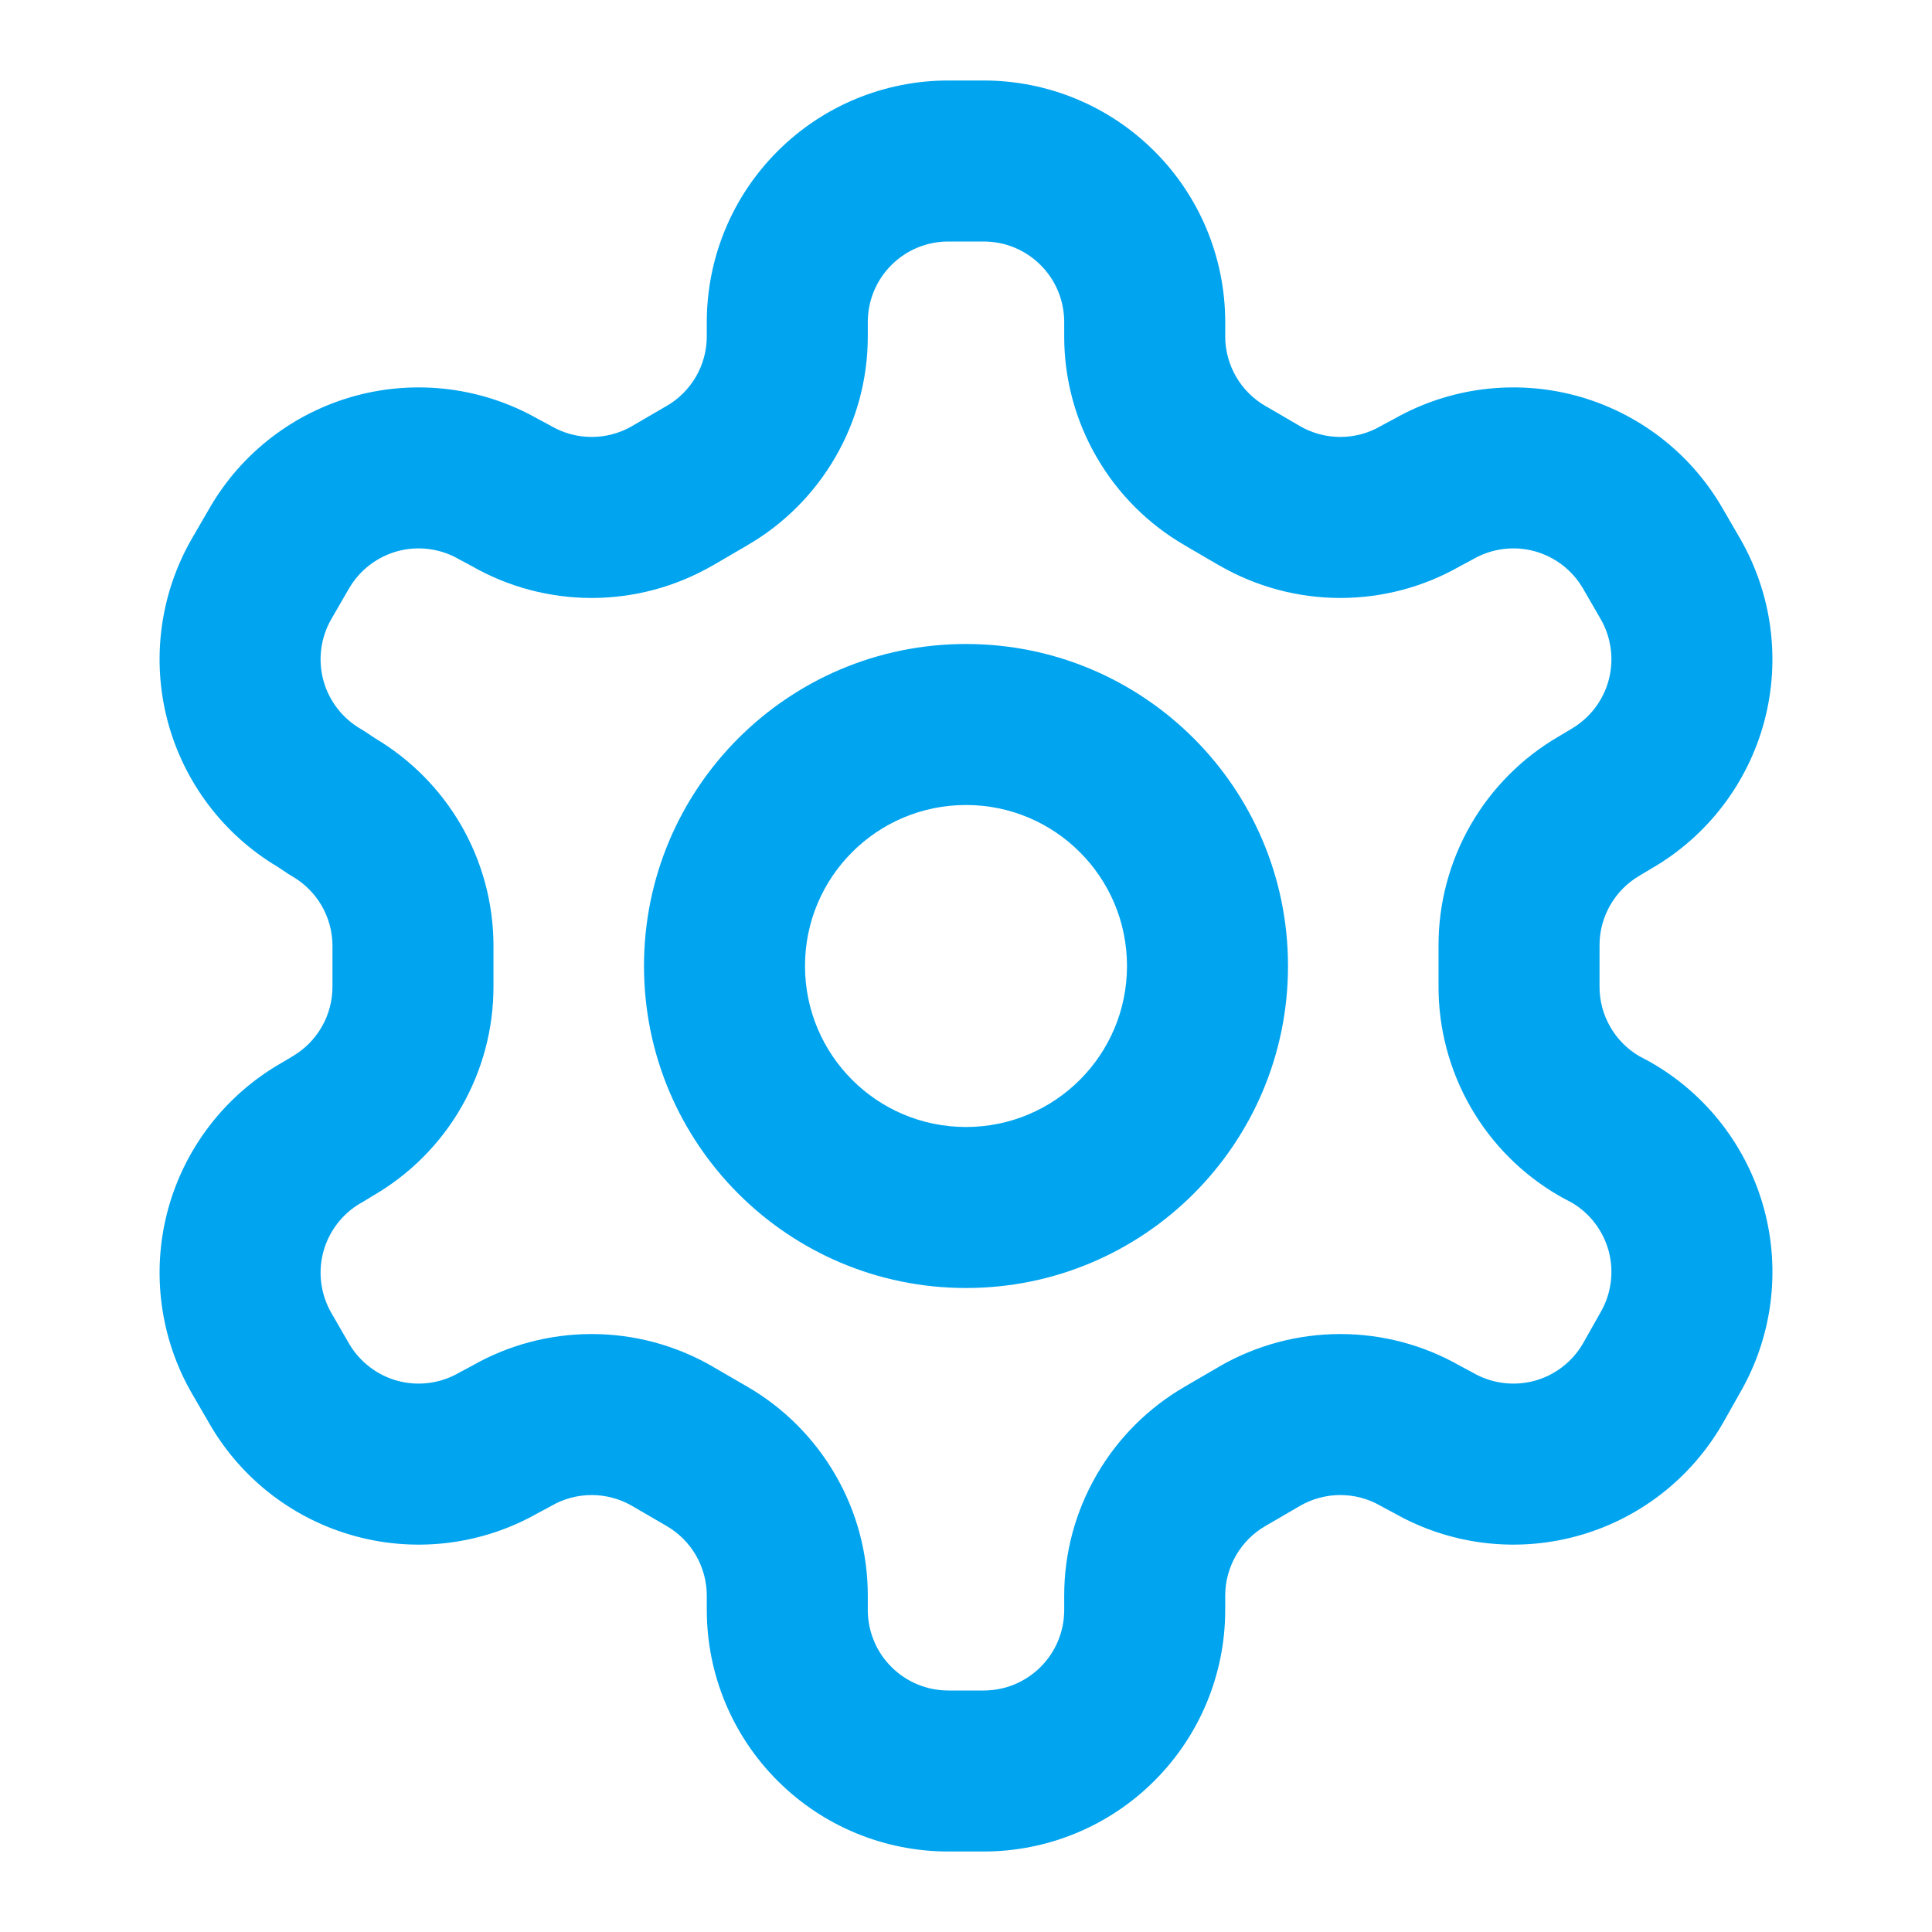
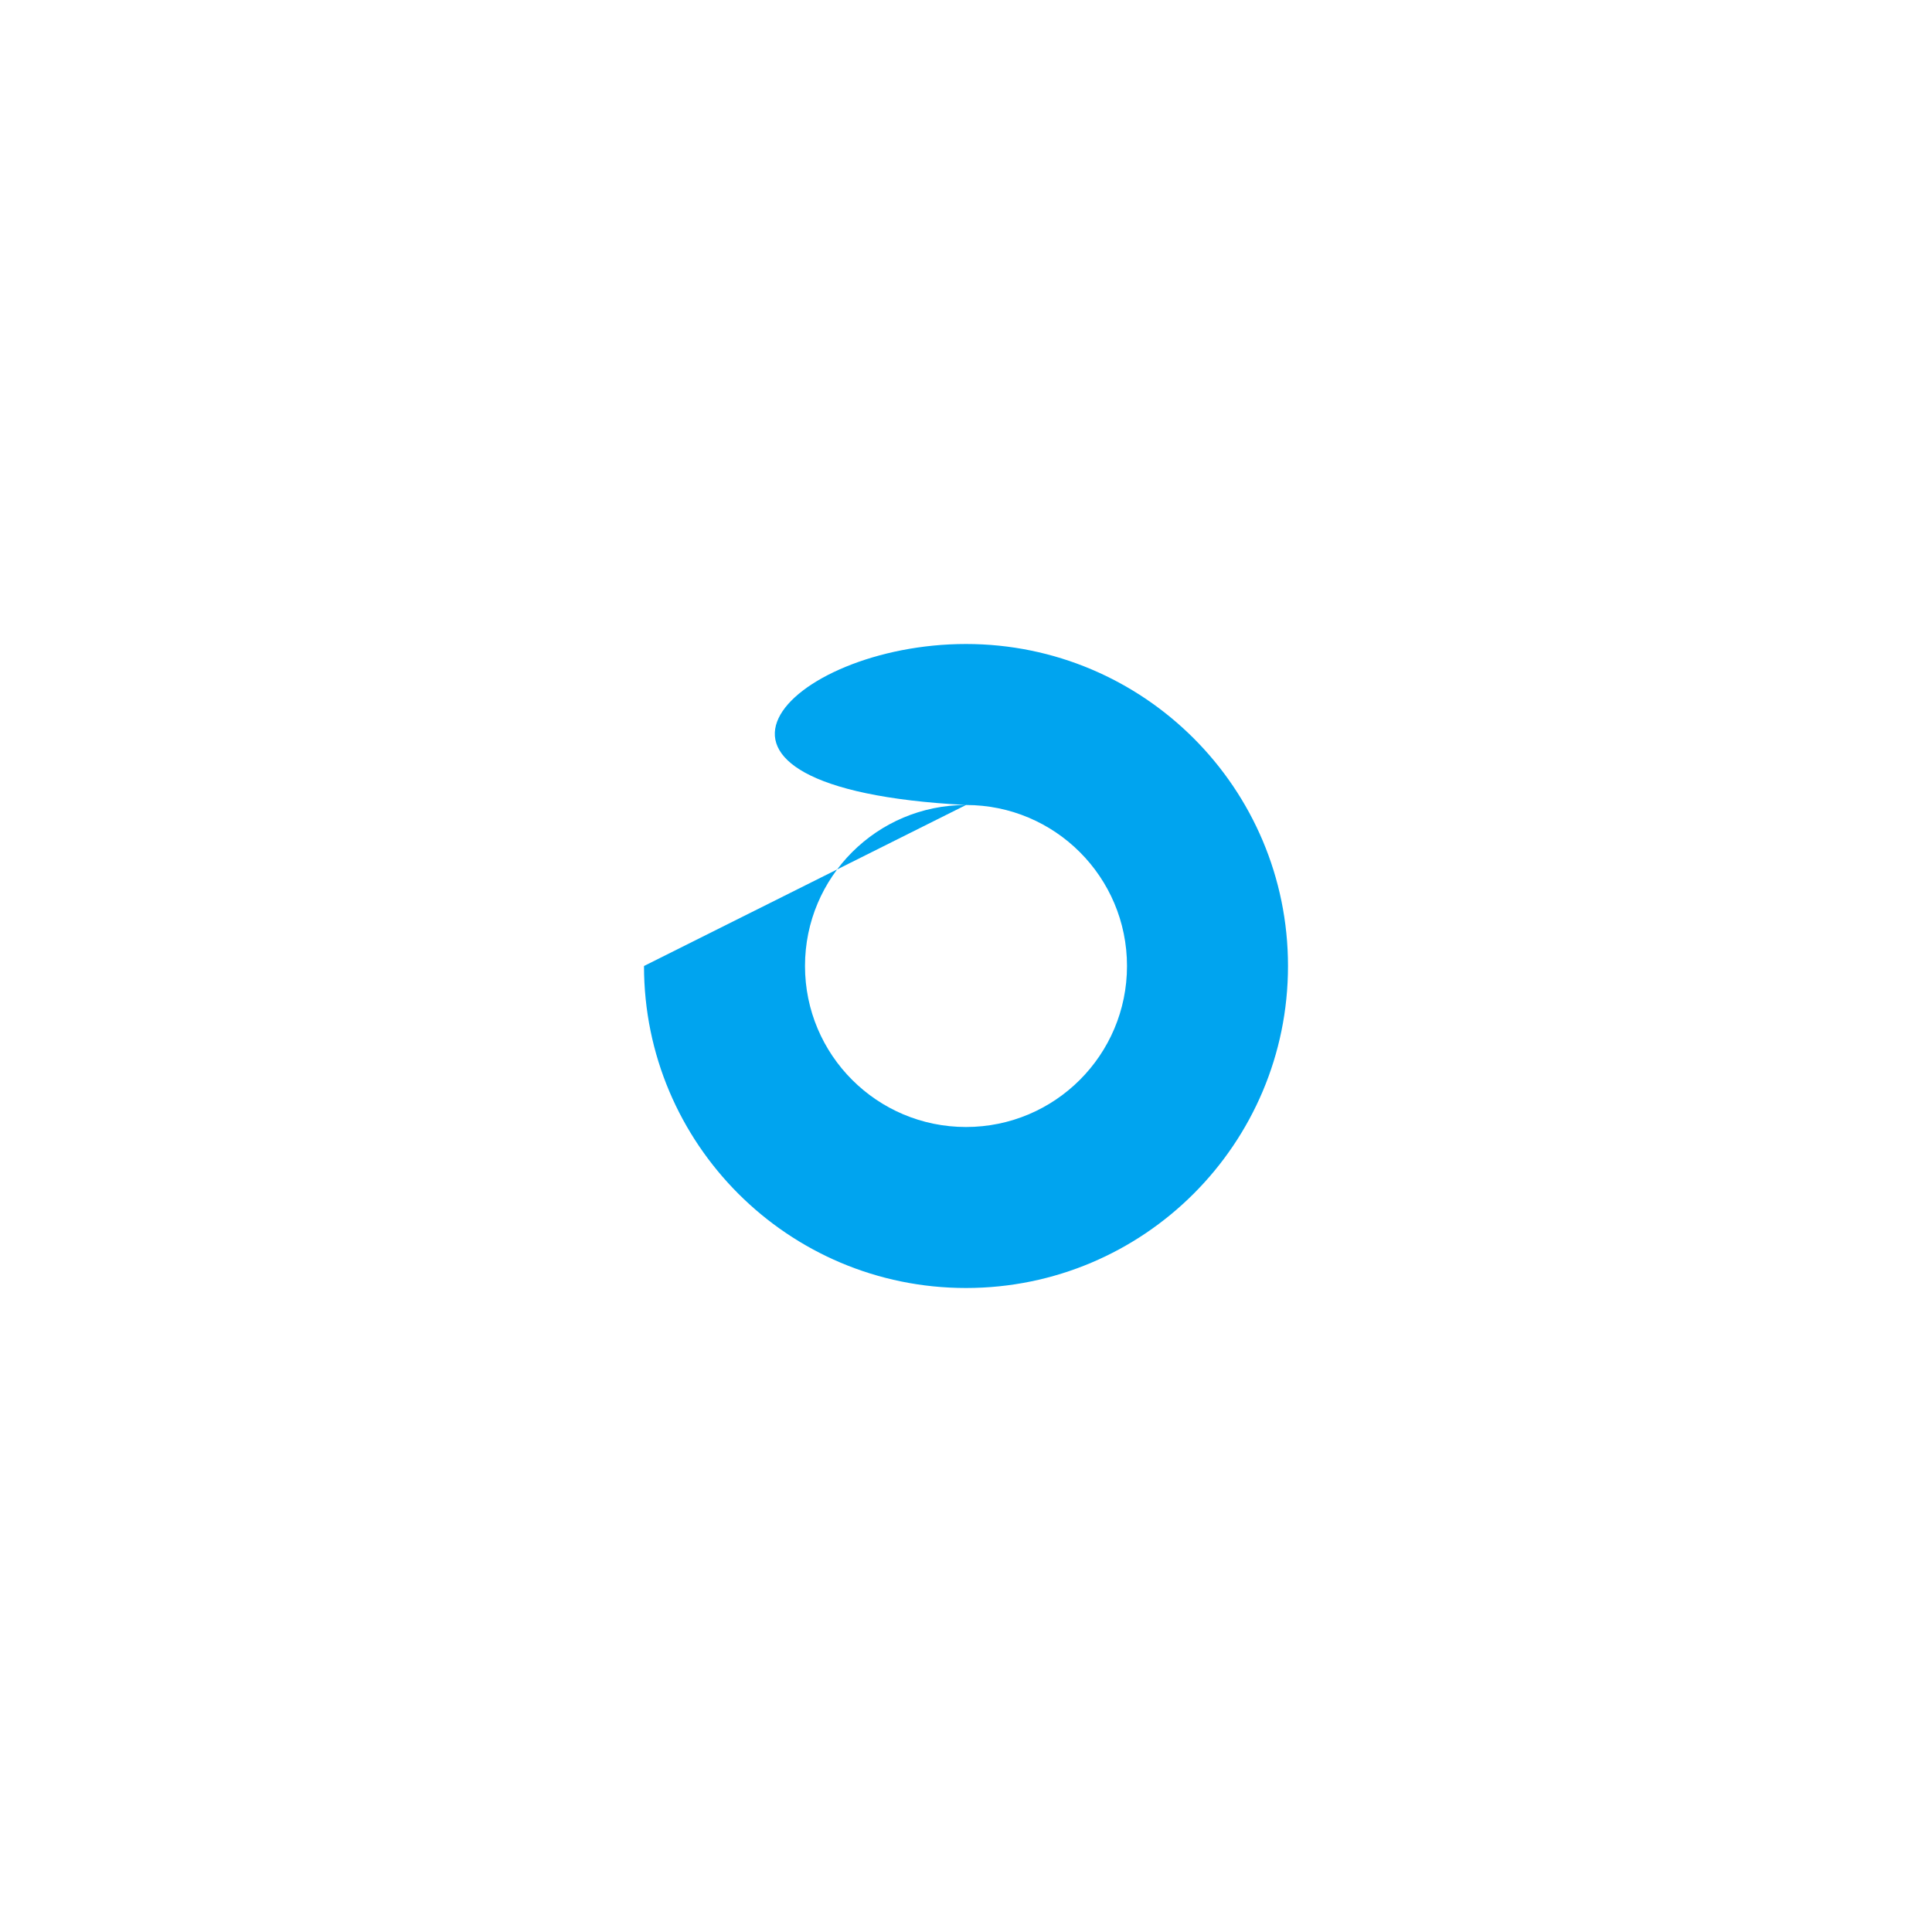
<svg xmlns="http://www.w3.org/2000/svg" width="24" height="24" viewBox="0 0 24 24" fill="none">
-   <path fill-rule="evenodd" clip-rule="evenodd" d="M9.659 1.879C10.221 1.316 10.984 1 11.78 1H12.22C13.016 1 13.779 1.316 14.341 1.879C14.904 2.441 15.22 3.204 15.22 4L15.22 4.179C15.22 4.179 15.22 4.179 15.22 4.179C15.22 4.354 15.267 4.527 15.354 4.678C15.442 4.83 15.568 4.956 15.72 5.044C15.721 5.044 15.722 5.045 15.723 5.045L16.15 5.294C16.15 5.294 16.151 5.294 16.151 5.295C16.303 5.382 16.475 5.428 16.65 5.428C16.826 5.428 16.998 5.382 17.15 5.294C17.16 5.288 17.169 5.283 17.179 5.278L17.316 5.205C18.001 4.815 18.812 4.711 19.574 4.914C20.342 5.12 20.997 5.621 21.395 6.309L21.616 6.69C22.013 7.379 22.121 8.197 21.916 8.964C21.711 9.729 21.212 10.382 20.529 10.781L20.384 10.867C20.38 10.87 20.375 10.873 20.37 10.876C20.217 10.964 20.091 11.091 20.003 11.244C19.915 11.397 19.869 11.57 19.87 11.746C19.87 11.747 19.87 11.749 19.87 11.75V12.25C19.87 12.251 19.87 12.253 19.87 12.254C19.869 12.43 19.915 12.603 20.003 12.756C20.088 12.905 20.211 13.029 20.358 13.117L20.491 13.188C20.501 13.193 20.511 13.199 20.521 13.205C21.209 13.603 21.71 14.258 21.916 15.026C22.121 15.792 22.014 16.608 21.619 17.295L21.401 17.681C21.399 17.685 21.397 17.688 21.395 17.691C20.997 18.379 20.342 18.881 19.574 19.086C18.812 19.29 18.001 19.185 17.316 18.795L17.179 18.722C17.169 18.717 17.16 18.712 17.15 18.706C16.998 18.618 16.826 18.572 16.65 18.572C16.475 18.572 16.303 18.618 16.151 18.705C16.151 18.706 16.15 18.706 16.15 18.706L15.722 18.955L15.72 18.956C15.568 19.044 15.442 19.17 15.354 19.322C15.267 19.473 15.22 19.645 15.22 19.82C15.22 19.82 15.22 19.82 15.22 19.82V20C15.22 20.796 14.904 21.559 14.341 22.121C13.779 22.684 13.016 23 12.22 23H11.78C10.984 23 10.221 22.684 9.659 22.121C9.096 21.559 8.78 20.796 8.78 20L8.78 19.821C8.78 19.821 8.78 19.821 8.78 19.821C8.78 19.646 8.733 19.473 8.646 19.322C8.558 19.17 8.432 19.044 8.28 18.956C8.279 18.956 8.278 18.955 8.277 18.954L7.85 18.706C7.85 18.706 7.849 18.706 7.849 18.705C7.697 18.618 7.525 18.572 7.35 18.572C7.174 18.572 7.002 18.618 6.85 18.706C6.84 18.712 6.83 18.717 6.821 18.722L6.684 18.795C5.999 19.185 5.188 19.29 4.426 19.086C3.658 18.881 3.003 18.379 2.605 17.691L2.384 17.31C1.987 16.621 1.879 15.803 2.084 15.036C2.289 14.271 2.788 13.618 3.471 13.219L3.616 13.133C3.62 13.13 3.625 13.127 3.63 13.124C3.783 13.036 3.909 12.909 3.997 12.756C4.085 12.603 4.131 12.43 4.13 12.254C4.13 12.253 4.13 12.251 4.13 12.25V11.743C4.129 11.57 4.082 11.4 3.995 11.249C3.907 11.099 3.781 10.973 3.63 10.886C3.611 10.875 3.593 10.864 3.575 10.852L3.449 10.768C2.777 10.368 2.287 9.721 2.084 8.964C1.879 8.197 1.987 7.379 2.384 6.69L2.605 6.309C3.003 5.621 3.658 5.12 4.426 4.914C5.188 4.711 5.999 4.815 6.684 5.205L6.821 5.278C6.83 5.283 6.84 5.288 6.85 5.294C7.002 5.382 7.174 5.428 7.35 5.428C7.525 5.428 7.697 5.382 7.849 5.295C7.849 5.294 7.85 5.294 7.85 5.294L8.277 5.045C8.278 5.045 8.279 5.044 8.28 5.044C8.432 4.956 8.558 4.83 8.646 4.678C8.733 4.527 8.78 4.355 8.78 4.179C8.78 4.179 8.78 4.18 8.78 4.179V4C8.78 3.204 9.096 2.441 9.659 1.879ZM11.78 3C11.515 3 11.26 3.105 11.073 3.293C10.885 3.48 10.78 3.735 10.78 4L10.78 4.181C10.78 4.707 10.641 5.224 10.377 5.679C10.114 6.134 9.736 6.512 9.281 6.775C9.281 6.775 9.28 6.776 9.28 6.776L8.853 7.025C8.852 7.025 8.851 7.026 8.85 7.026C8.394 7.289 7.877 7.428 7.35 7.428C6.83 7.428 6.318 7.293 5.866 7.035L5.729 6.962C5.72 6.957 5.71 6.952 5.7 6.946C5.471 6.814 5.198 6.778 4.942 6.846C4.686 6.915 4.468 7.082 4.335 7.311C4.335 7.311 4.335 7.311 4.335 7.311L4.116 7.69C4.116 7.69 4.116 7.689 4.116 7.69C3.984 7.919 3.948 8.192 4.016 8.448C4.085 8.704 4.252 8.922 4.481 9.055C4.499 9.065 4.517 9.076 4.535 9.088L4.661 9.172C5.1 9.433 5.466 9.802 5.724 10.244C5.987 10.697 6.127 11.21 6.13 11.734C6.13 11.736 6.13 11.738 6.13 11.74V12.248C6.132 12.776 5.994 13.295 5.731 13.753C5.469 14.209 5.092 14.587 4.638 14.851L4.495 14.938C4.49 14.94 4.486 14.943 4.481 14.945C4.252 15.078 4.085 15.296 4.016 15.552C3.948 15.808 3.984 16.08 4.116 16.31C4.116 16.309 4.116 16.31 4.116 16.31L4.335 16.689C4.335 16.689 4.335 16.689 4.335 16.689C4.468 16.918 4.686 17.085 4.942 17.154C5.198 17.222 5.471 17.186 5.7 17.054C5.71 17.048 5.72 17.043 5.729 17.038L5.866 16.965C6.318 16.707 6.83 16.572 7.35 16.572C7.877 16.572 8.394 16.711 8.85 16.974L8.851 16.975L9.28 17.224C9.281 17.224 9.281 17.225 9.282 17.225C9.736 17.488 10.114 17.866 10.377 18.321C10.641 18.776 10.78 19.293 10.78 19.819L10.78 20C10.78 20.265 10.885 20.52 11.073 20.707C11.26 20.895 11.515 21 11.78 21H12.22C12.485 21 12.74 20.895 12.927 20.707C13.115 20.52 13.22 20.265 13.22 20V19.819C13.22 19.293 13.359 18.776 13.623 18.321C13.886 17.866 14.264 17.488 14.719 17.225C14.719 17.224 14.72 17.224 14.72 17.224L15.147 16.976C15.148 16.975 15.149 16.975 15.149 16.974C15.605 16.711 16.123 16.572 16.65 16.572C17.17 16.572 17.682 16.707 18.134 16.965L18.271 17.038C18.28 17.043 18.29 17.048 18.3 17.054C18.529 17.186 18.802 17.222 19.058 17.154C19.312 17.086 19.529 16.92 19.662 16.693L19.879 16.309C19.881 16.306 19.882 16.303 19.884 16.3C20.016 16.071 20.052 15.798 19.984 15.542C19.916 15.291 19.754 15.076 19.531 14.943L19.399 14.872C19.39 14.867 19.38 14.862 19.37 14.856C18.912 14.592 18.532 14.211 18.269 13.753C18.006 13.295 17.868 12.776 17.87 12.248V11.752C17.868 11.224 18.006 10.705 18.269 10.247C18.531 9.792 18.908 9.413 19.362 9.149L19.506 9.063C19.51 9.06 19.514 9.057 19.519 9.055C19.748 8.922 19.915 8.704 19.984 8.448C20.052 8.192 20.016 7.919 19.884 7.69C19.884 7.69 19.884 7.69 19.884 7.69L19.665 7.311C19.665 7.311 19.665 7.311 19.665 7.311C19.532 7.082 19.314 6.915 19.058 6.846C18.802 6.778 18.529 6.814 18.3 6.946C18.29 6.952 18.28 6.957 18.271 6.962L18.134 7.035C17.682 7.293 17.17 7.428 16.65 7.428C16.123 7.428 15.606 7.289 15.15 7.026C15.149 7.026 15.148 7.025 15.147 7.025L14.72 6.776C14.72 6.776 14.719 6.776 14.719 6.775C14.264 6.512 13.886 6.134 13.623 5.679C13.359 5.224 13.22 4.707 13.22 4.181V4C13.22 3.735 13.115 3.48 12.927 3.293C12.74 3.105 12.485 3 12.22 3H11.78Z" fill="#00A4EF" />
-   <path fill-rule="evenodd" clip-rule="evenodd" d="M12 10C10.895 10 10 10.895 10 12C10 13.105 10.895 14 12 14C13.105 14 14 13.105 14 12C14 10.895 13.105 10 12 10ZM8 12C8 9.791 9.791 8 12 8C14.209 8 16 9.791 16 12C16 14.209 14.209 16 12 16C9.791 16 8 14.209 8 12Z" fill="#00A4EF" />
+   <path fill-rule="evenodd" clip-rule="evenodd" d="M12 10C10.895 10 10 10.895 10 12C10 13.105 10.895 14 12 14C13.105 14 14 13.105 14 12C14 10.895 13.105 10 12 10ZC8 9.791 9.791 8 12 8C14.209 8 16 9.791 16 12C16 14.209 14.209 16 12 16C9.791 16 8 14.209 8 12Z" fill="#00A4EF" />
</svg>